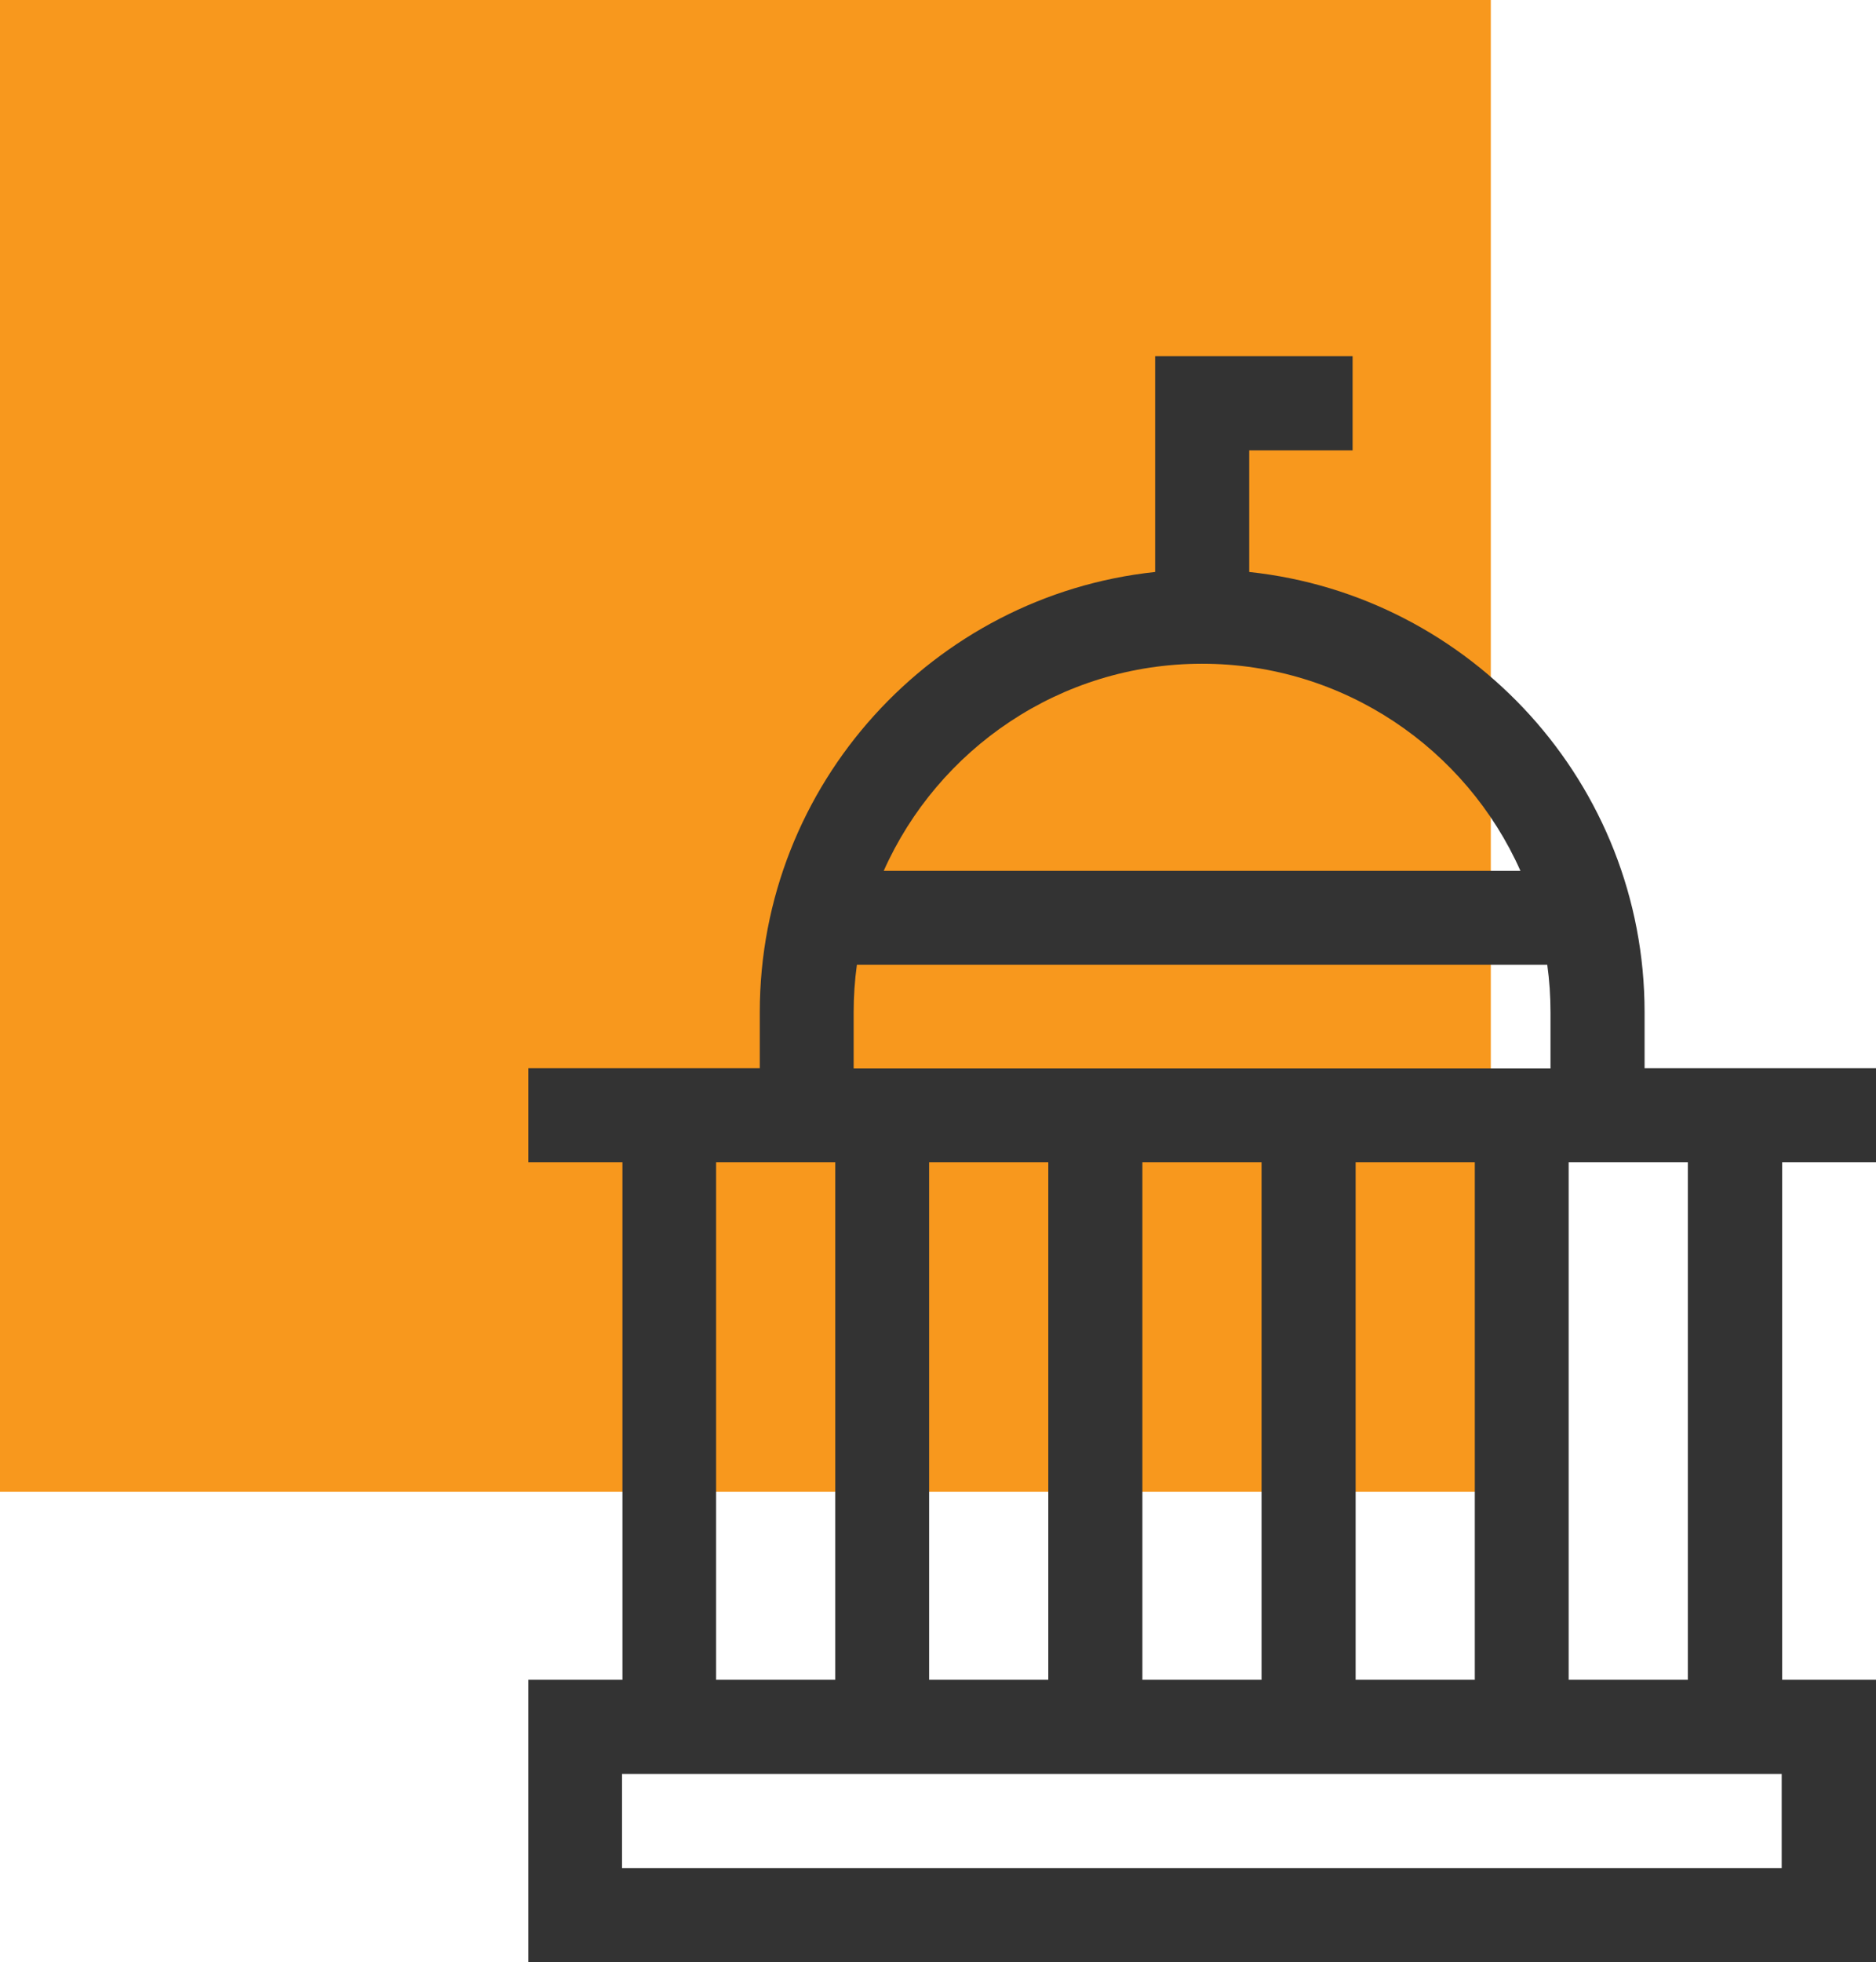
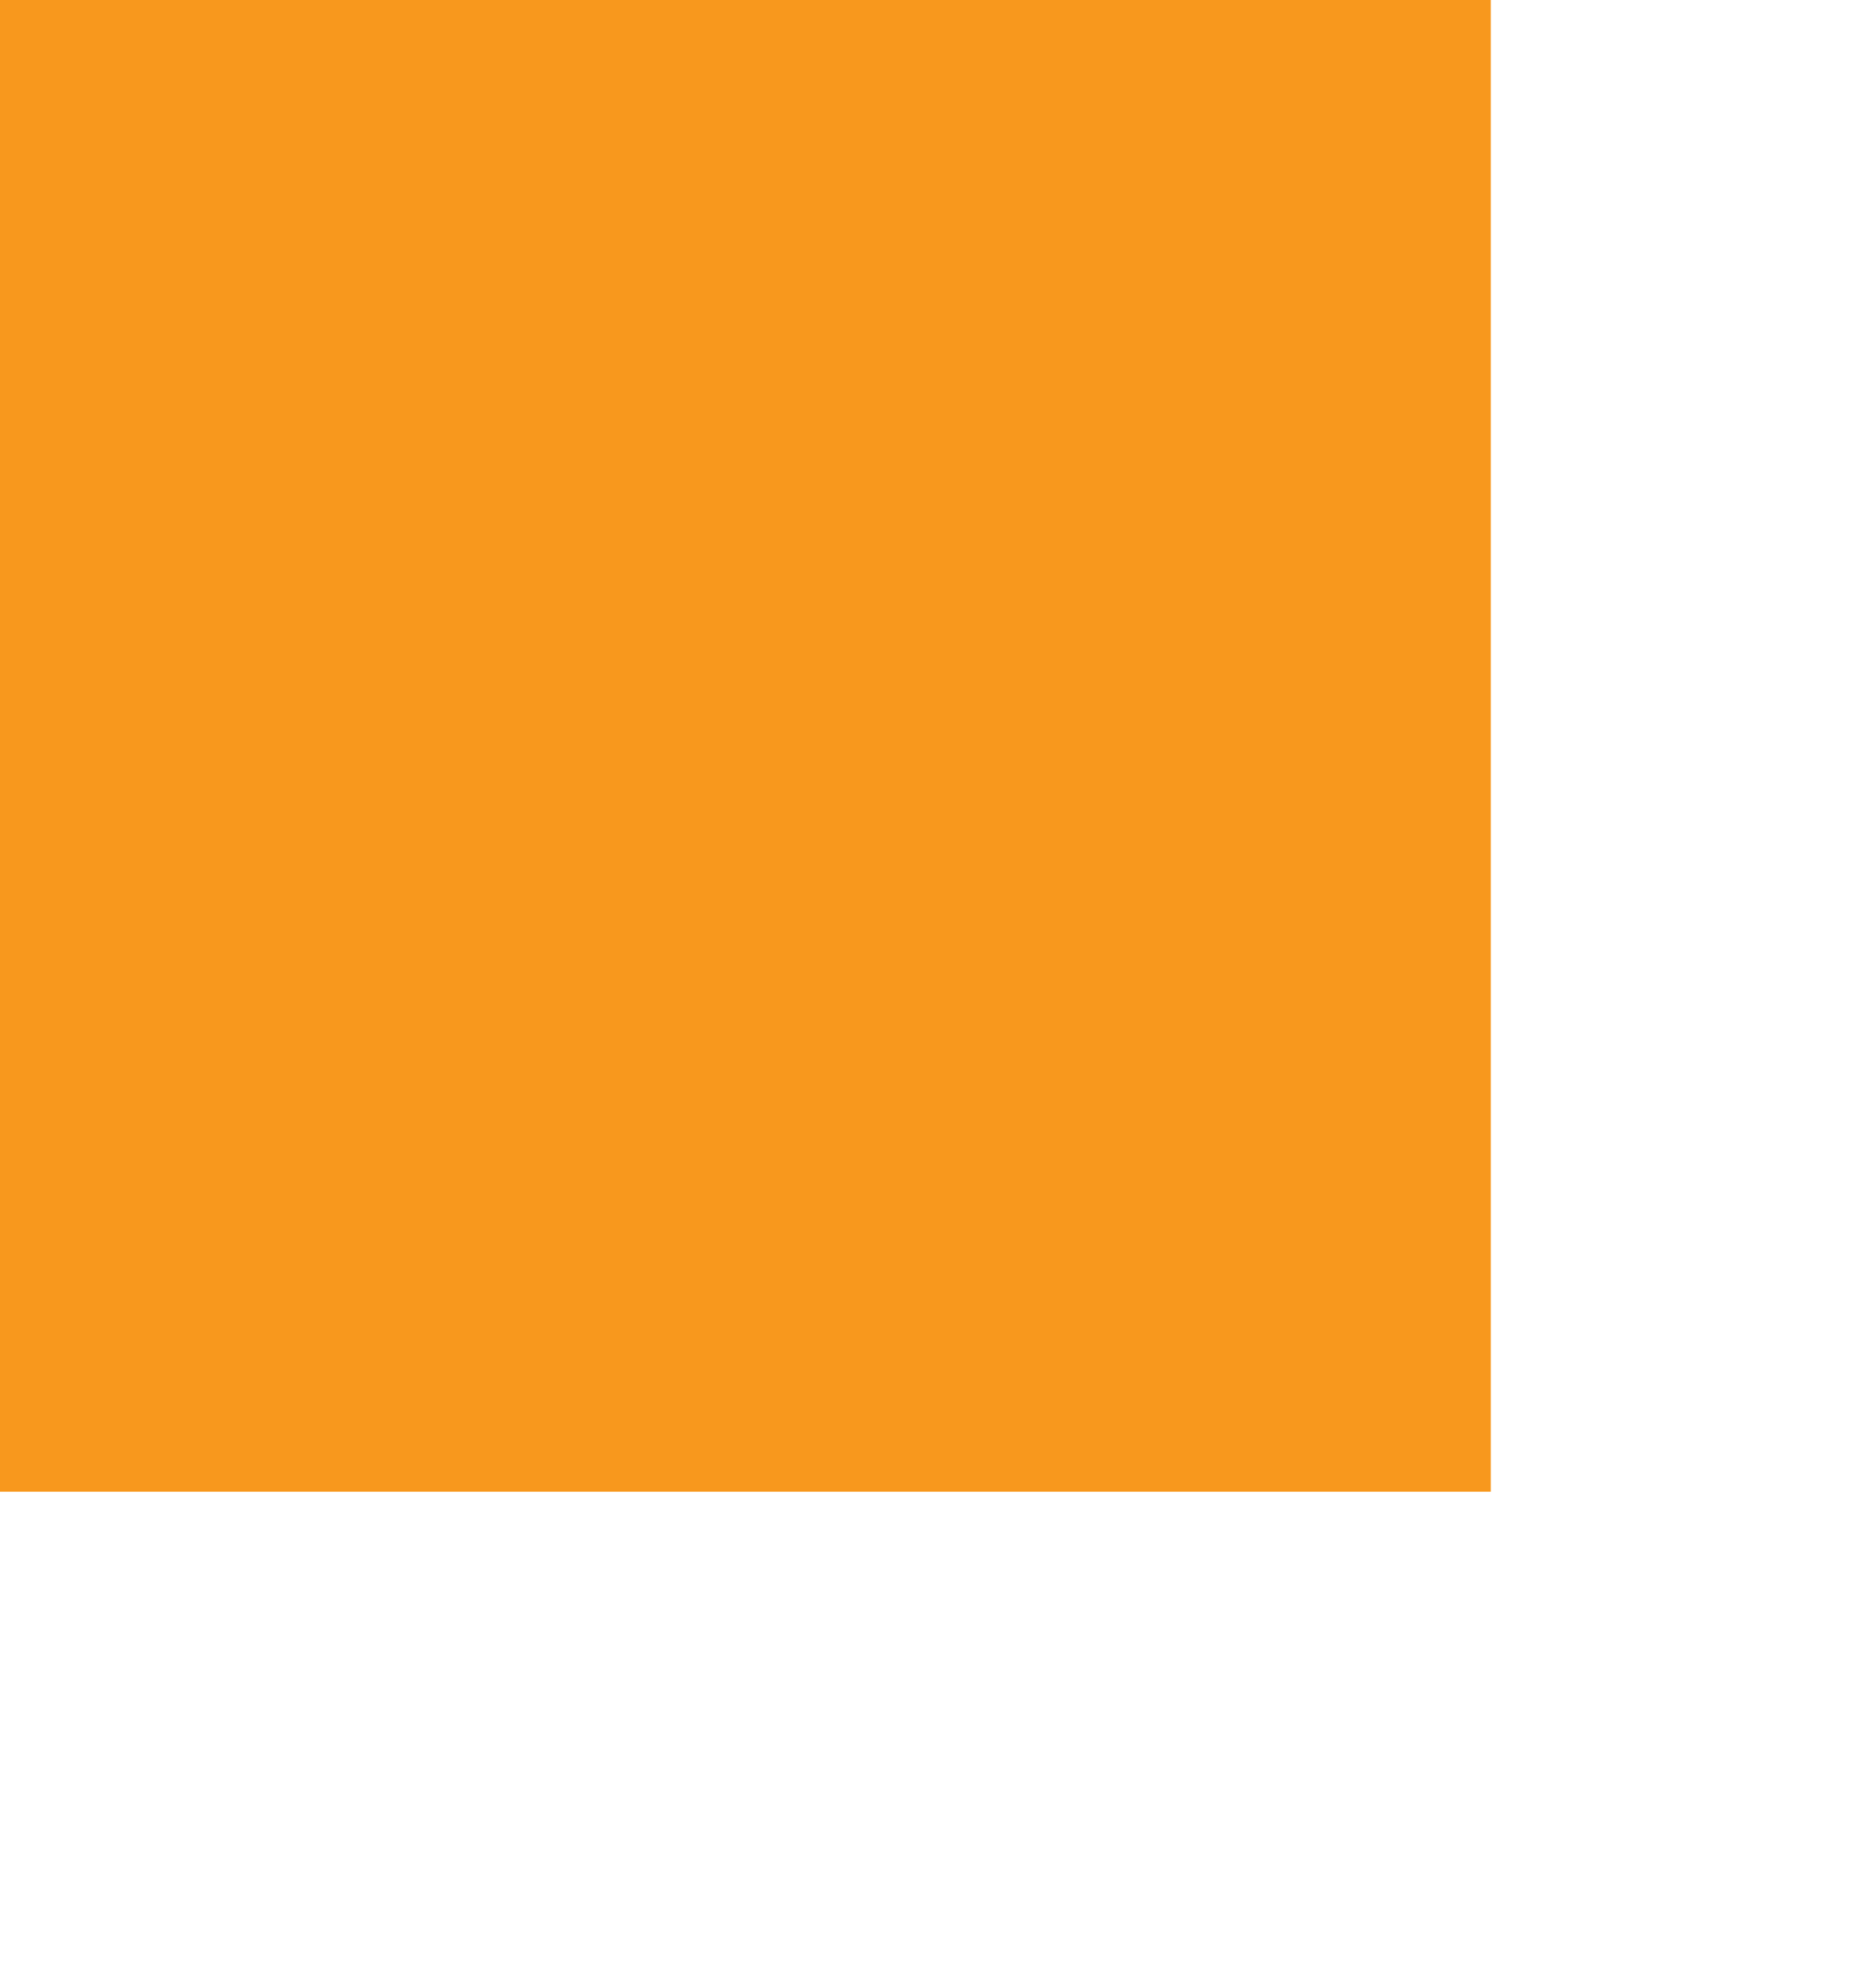
<svg xmlns="http://www.w3.org/2000/svg" id="Layer_2" viewBox="0 0 86.74 90.67">
  <defs>
    <style>.cls-1{fill:#f8981d;}.cls-2{fill:#333;}</style>
  </defs>
  <g id="Layer_1-2">
    <rect class="cls-1" width="68.93" height="68.93" />
-     <path class="cls-2" d="M86.74,53.71v-4.35h-10.7v-2.59c0-10.55-8.02-19.25-18.28-20.34v-5.62h4.78v-4.35h-9.13v9.97c-10.26,1.09-18.28,9.8-18.28,20.34v2.59h-10.7v4.35h4.35v23.91h-4.35v13.04h62.32v-13.04h-4.35v-23.91h4.35ZM62.68,77.62v-23.91h5.51v23.91h-5.51ZM48.47,53.71v23.91h-5.51v-23.91h5.51ZM52.82,53.71h5.51v23.91h-5.51v-23.91ZM55.58,30.67c6.55,0,12.21,3.93,14.72,9.57h-29.44c2.51-5.63,8.16-9.57,14.72-9.57ZM39.47,46.78c0-.74.05-1.48.15-2.2h31.92c.1.72.15,1.45.15,2.2v2.59h-32.22v-2.59ZM33.11,53.71h5.51v23.91h-5.51v-23.91ZM82.39,86.32H28.76v-4.35h53.62v4.35ZM78.04,77.62h-5.51v-23.91h5.51v23.91Z" />
  </g>
</svg>